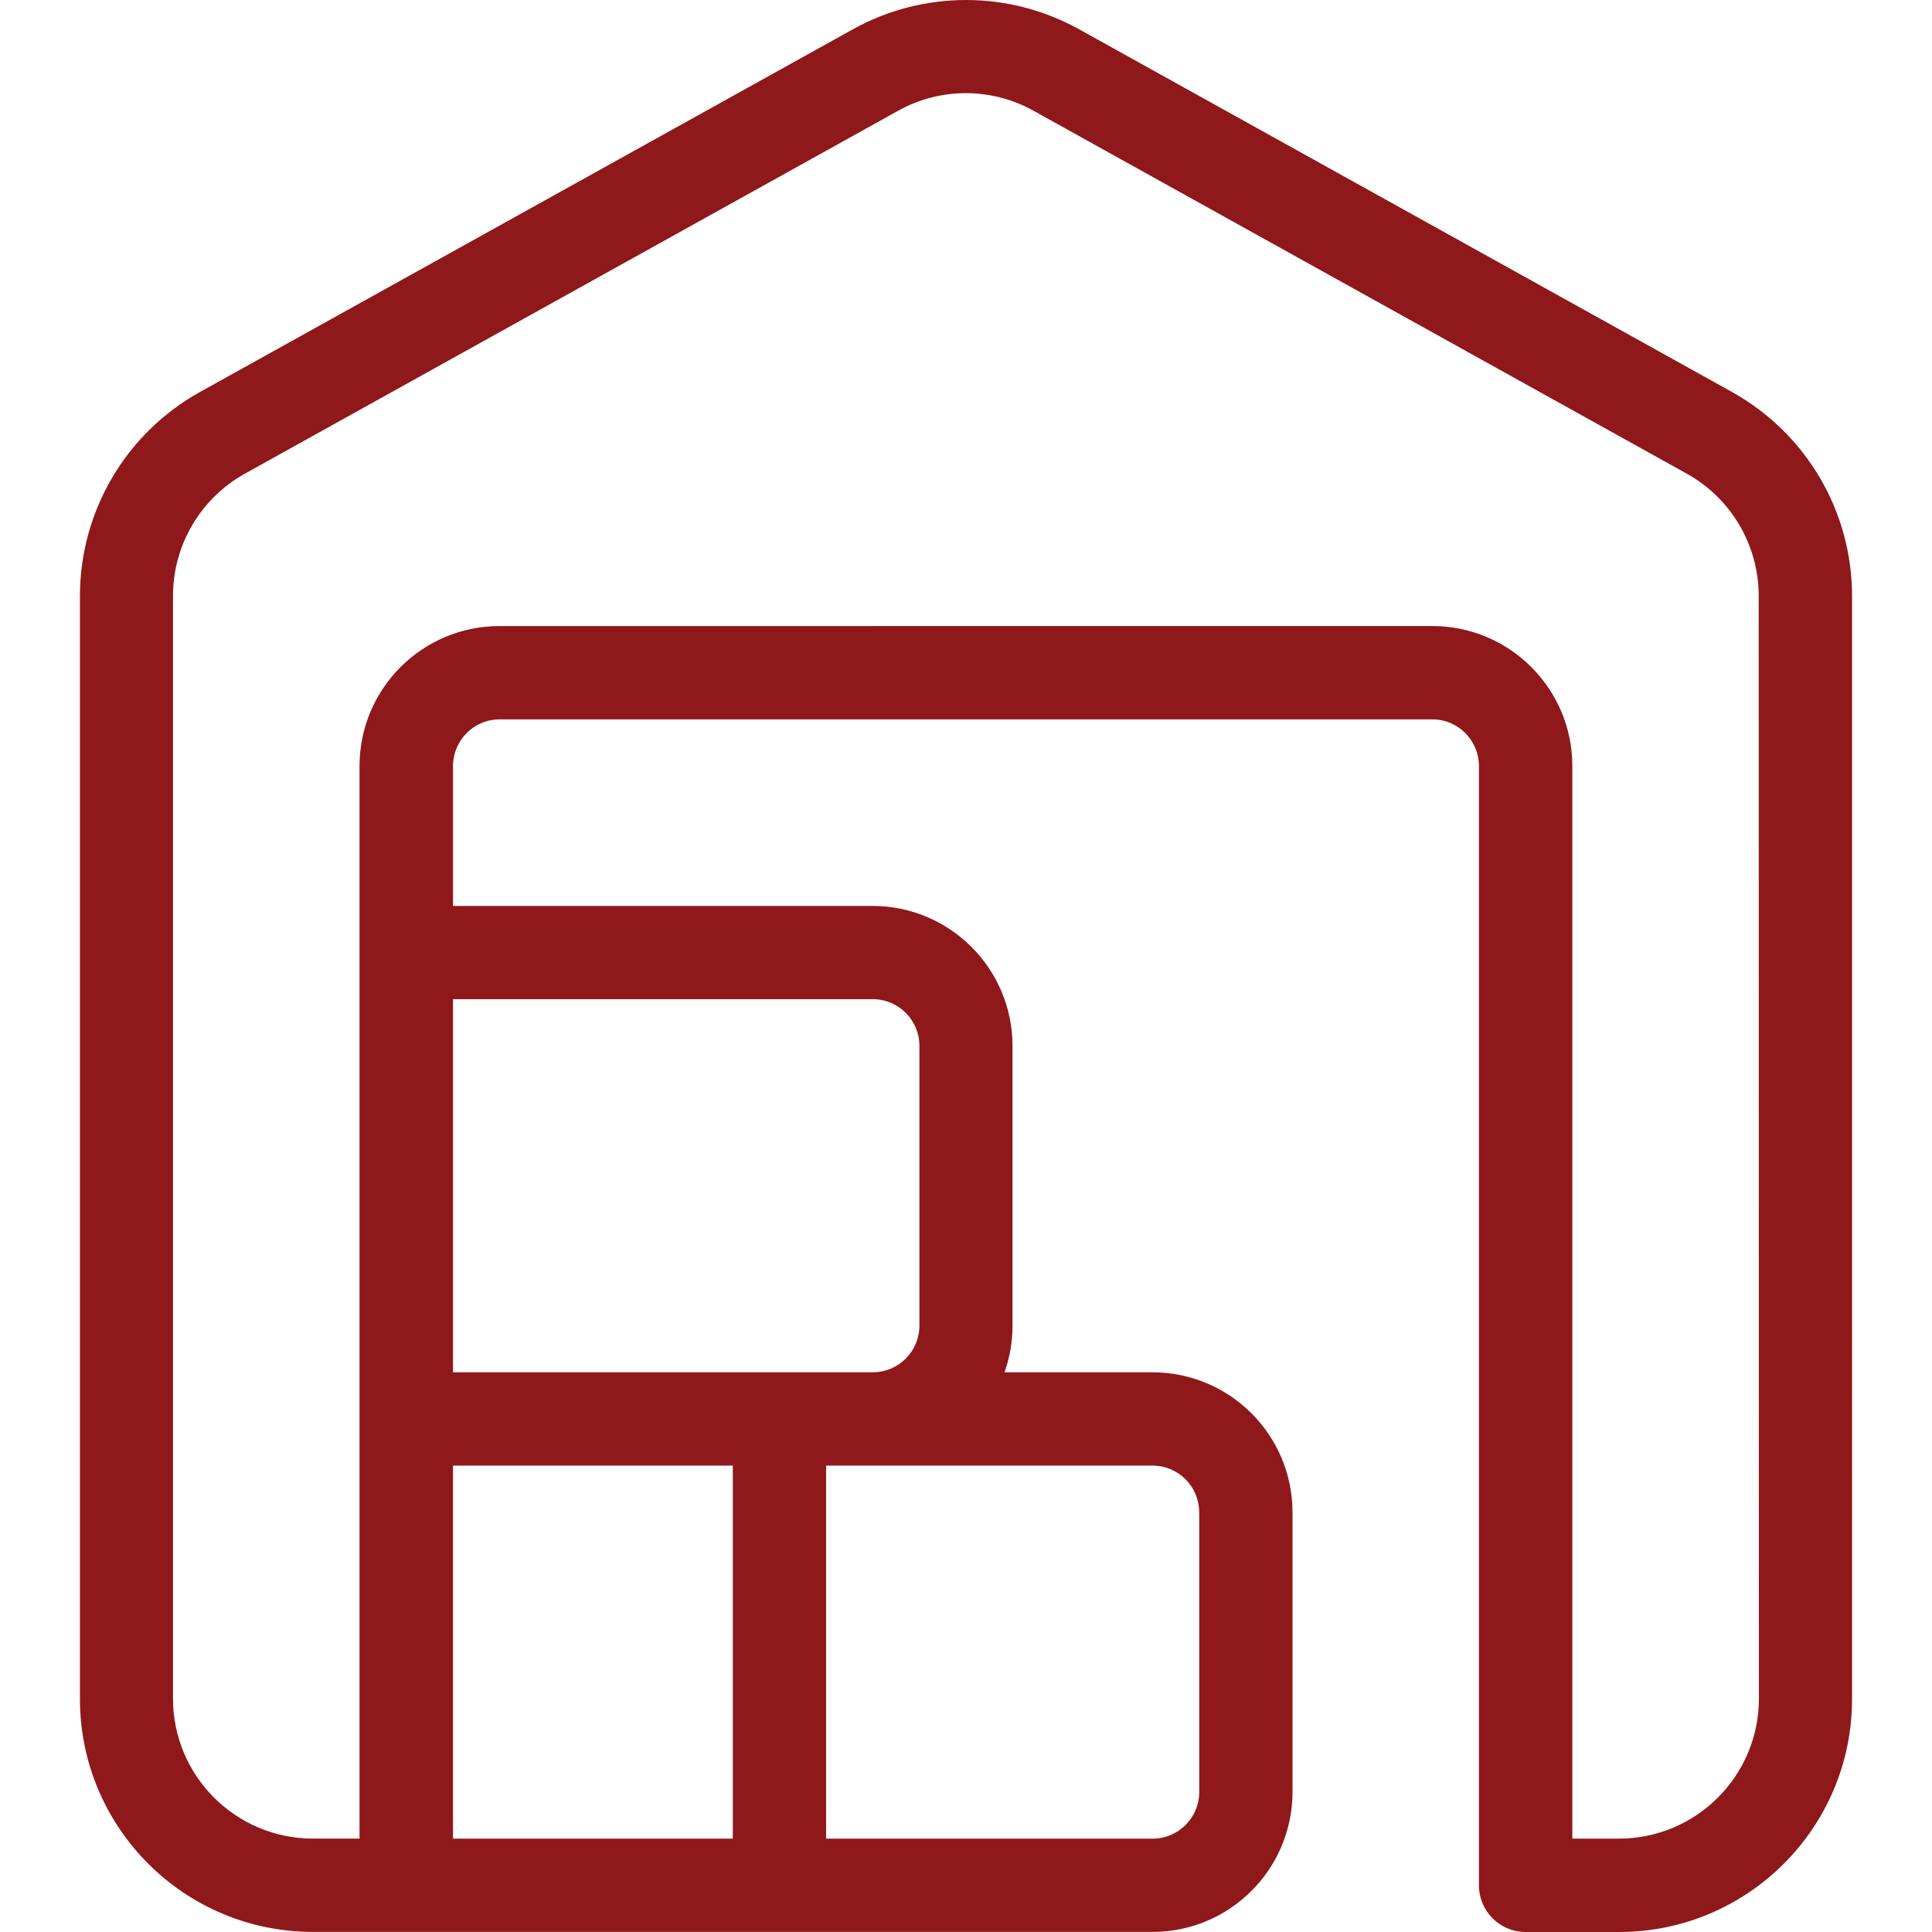
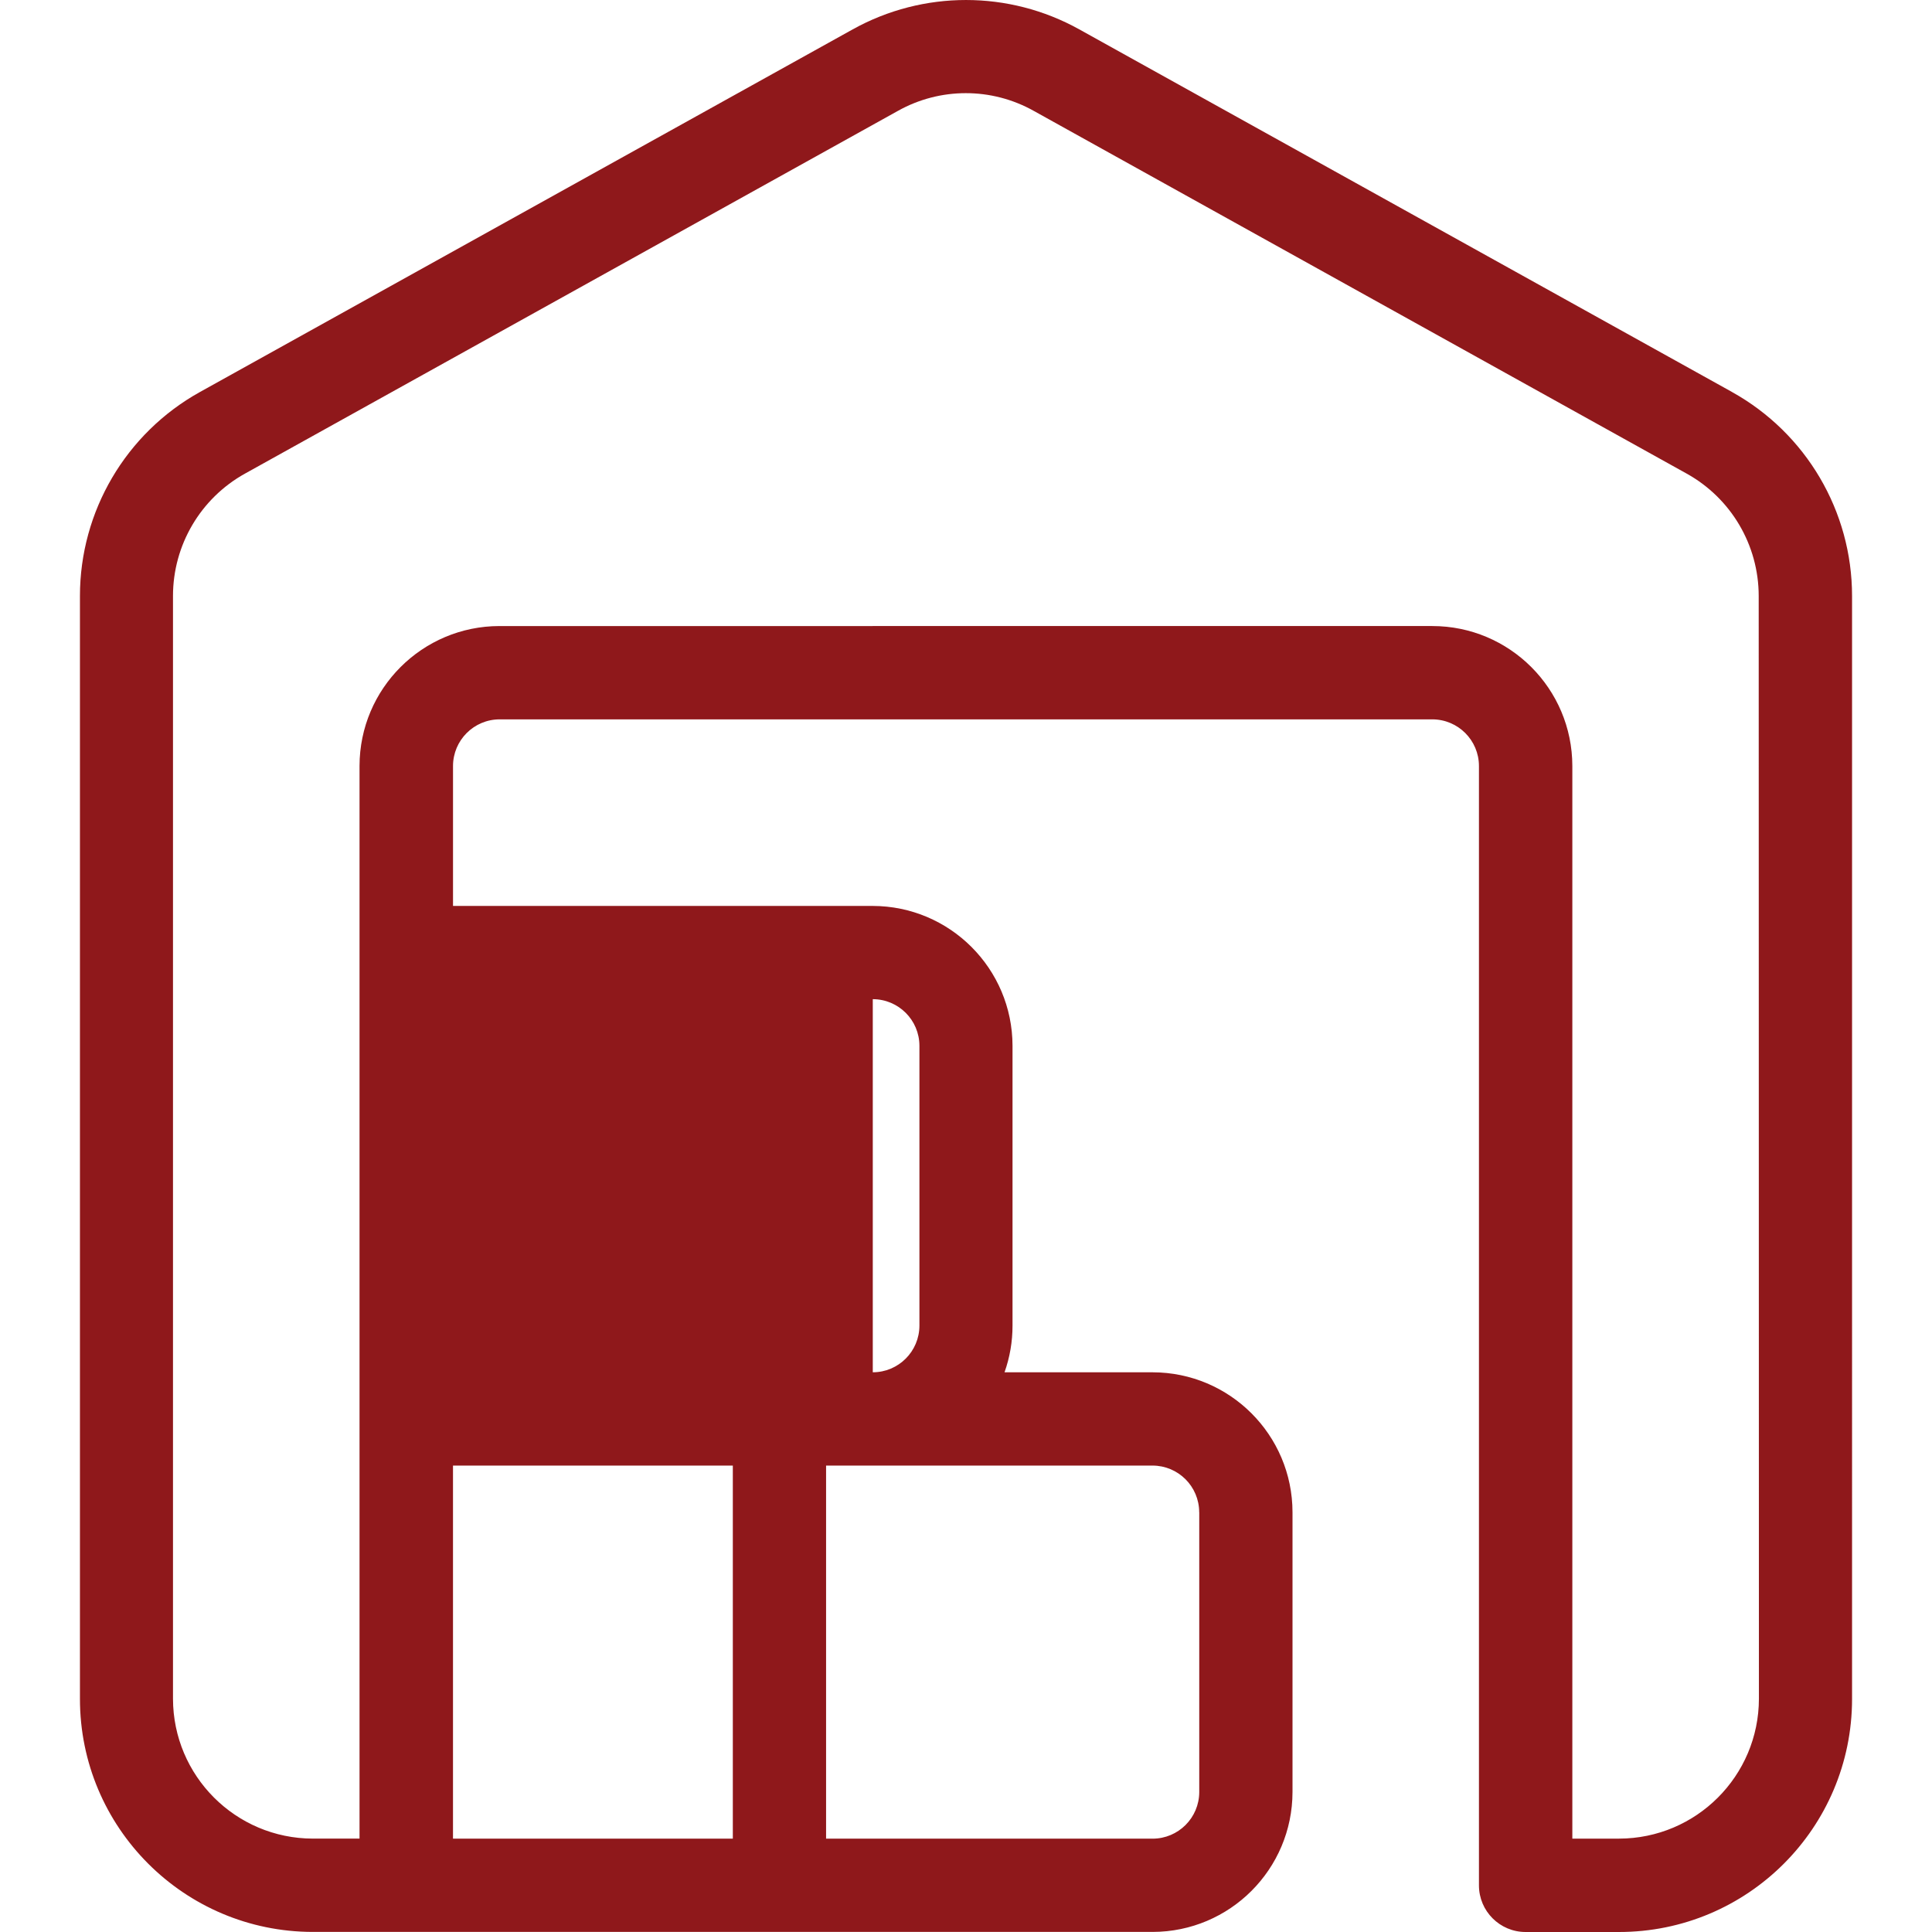
<svg xmlns="http://www.w3.org/2000/svg" id="Ebene_1" version="1.1" viewBox="0 0 100 100">
  <g id="lagerung">
-     <path id="Pfad_254" d="M89.658,20.294L55.862,1.519c-3.646-2.025-8.078-2.025-11.724,0L10.342,20.294c-3.829,2.131-6.203,6.169-6.204,10.551v57.081c-.004,6.662,5.393,12.066,12.055,12.07h43.466c3.997-.005,7.236-3.244,7.241-7.241v-14.484c-.005-3.997-3.244-7.236-7.241-7.241h-7.665c.275-.775.415-1.592.414-2.414v-14.484c-.005-3.997-3.244-7.236-7.241-7.241h-21.719v-7.243c.002-1.333,1.082-2.413,2.414-2.414h48.274c1.333.002,2.413,1.082,2.414,2.414v57.938c0,1.333,1.081,2.414,2.414,2.414h4.828c6.662.004,12.066-5.393,12.07-12.055V30.845c-.001-4.383-2.378-8.421-6.208-10.551h.004ZM37.931,95.169h-14.484v-19.311h14.484v19.311ZM62.073,78.271v14.484c-.002,1.333-1.082,2.413-2.414,2.414h-16.901v-19.311h16.898c1.332.002,2.412,1.081,2.414,2.413h.003ZM45.175,51.717c1.333.002,2.413,1.082,2.414,2.414v14.484c-.002,1.333-1.082,2.413-2.414,2.414h-21.728v-19.312h21.728ZM91.041,87.926c-.005,3.998-3.245,7.237-7.243,7.241h-2.414v-55.52c-.004-4.001-3.248-7.242-7.248-7.243H25.852c-3.998.004-7.238,3.243-7.243,7.241v55.521h-2.414c-3.997-.005-7.236-3.244-7.241-7.241V30.845c0-2.629,1.426-5.052,3.724-6.33L46.474,5.74c2.185-1.224,4.849-1.224,7.034,0l33.796,18.775c2.299,1.278,3.724,3.7,3.726,6.33l.011,57.081Z" fill="#8f181b" />
+     <path id="Pfad_254" d="M89.658,20.294L55.862,1.519c-3.646-2.025-8.078-2.025-11.724,0L10.342,20.294c-3.829,2.131-6.203,6.169-6.204,10.551v57.081c-.004,6.662,5.393,12.066,12.055,12.07h43.466c3.997-.005,7.236-3.244,7.241-7.241v-14.484c-.005-3.997-3.244-7.236-7.241-7.241h-7.665c.275-.775.415-1.592.414-2.414v-14.484c-.005-3.997-3.244-7.236-7.241-7.241h-21.719v-7.243c.002-1.333,1.082-2.413,2.414-2.414h48.274c1.333.002,2.413,1.082,2.414,2.414v57.938c0,1.333,1.081,2.414,2.414,2.414h4.828c6.662.004,12.066-5.393,12.07-12.055V30.845c-.001-4.383-2.378-8.421-6.208-10.551h.004ZM37.931,95.169h-14.484v-19.311h14.484v19.311ZM62.073,78.271v14.484c-.002,1.333-1.082,2.413-2.414,2.414h-16.901v-19.311h16.898c1.332.002,2.412,1.081,2.414,2.413h.003ZM45.175,51.717c1.333.002,2.413,1.082,2.414,2.414v14.484c-.002,1.333-1.082,2.413-2.414,2.414v-19.312h21.728ZM91.041,87.926c-.005,3.998-3.245,7.237-7.243,7.241h-2.414v-55.52c-.004-4.001-3.248-7.242-7.248-7.243H25.852c-3.998.004-7.238,3.243-7.243,7.241v55.521h-2.414c-3.997-.005-7.236-3.244-7.241-7.241V30.845c0-2.629,1.426-5.052,3.724-6.33L46.474,5.74c2.185-1.224,4.849-1.224,7.034,0l33.796,18.775c2.299,1.278,3.724,3.7,3.726,6.33l.011,57.081Z" fill="#8f181b" />
  </g>
</svg>